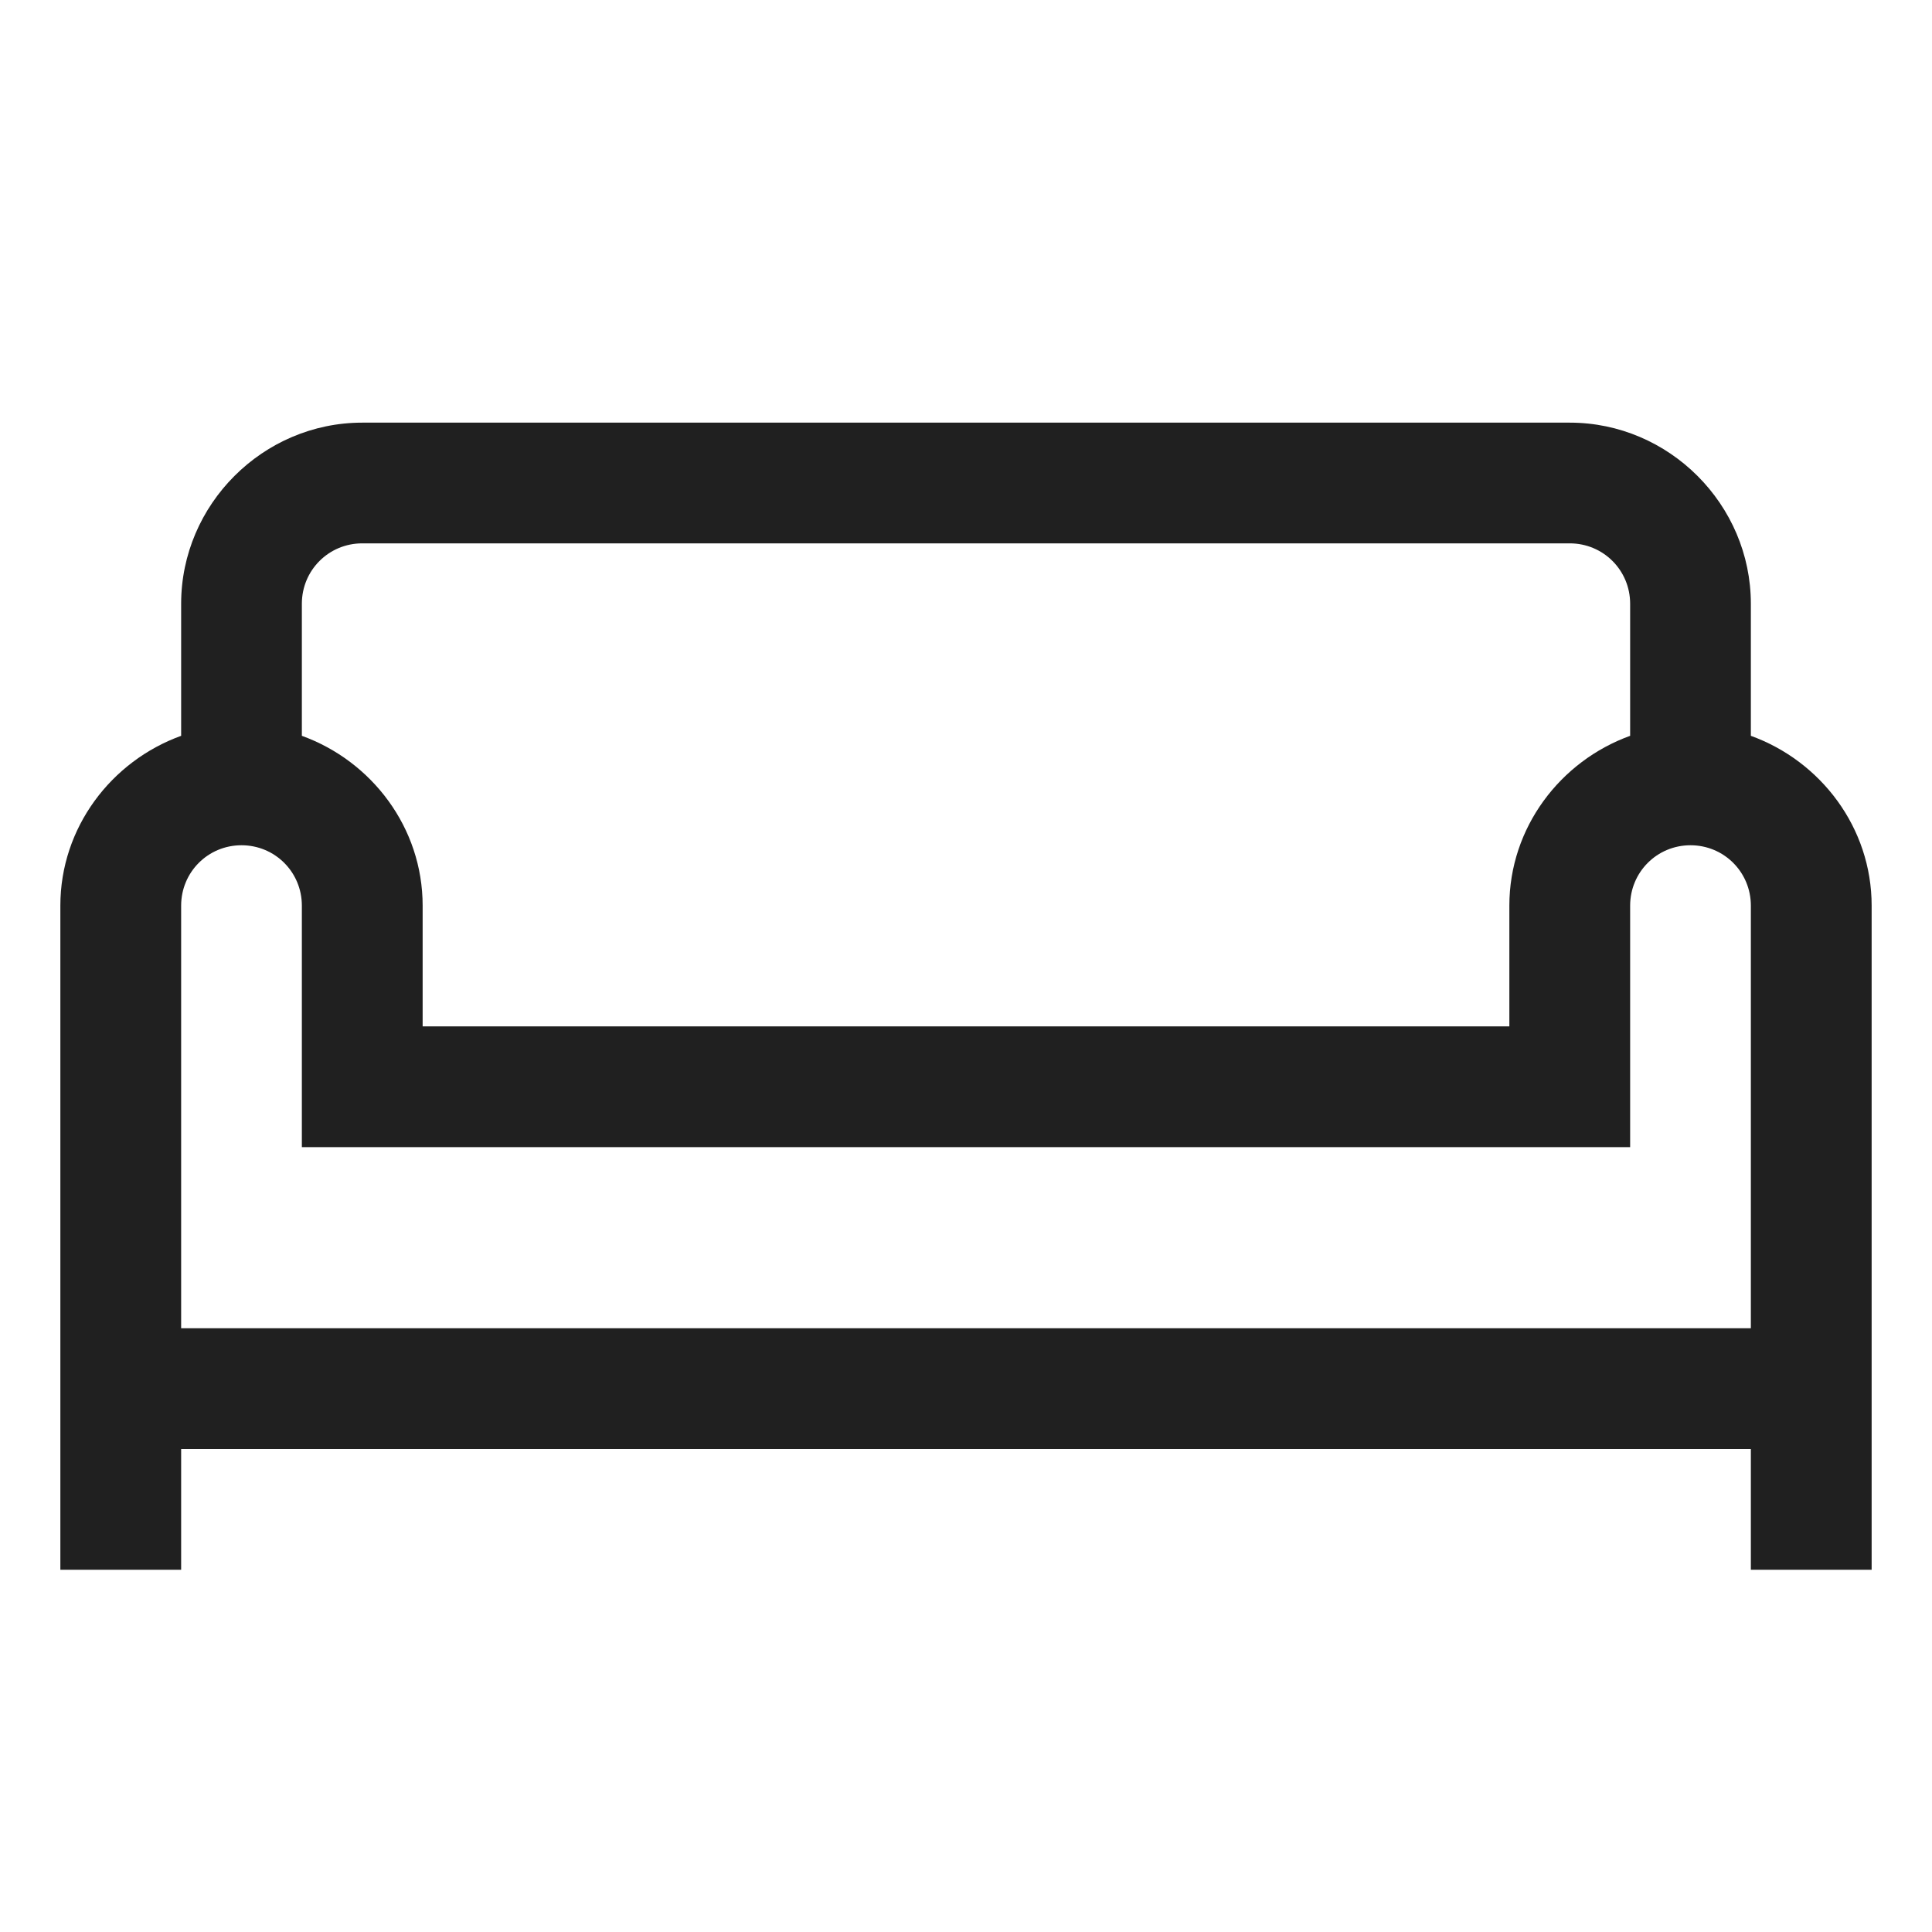
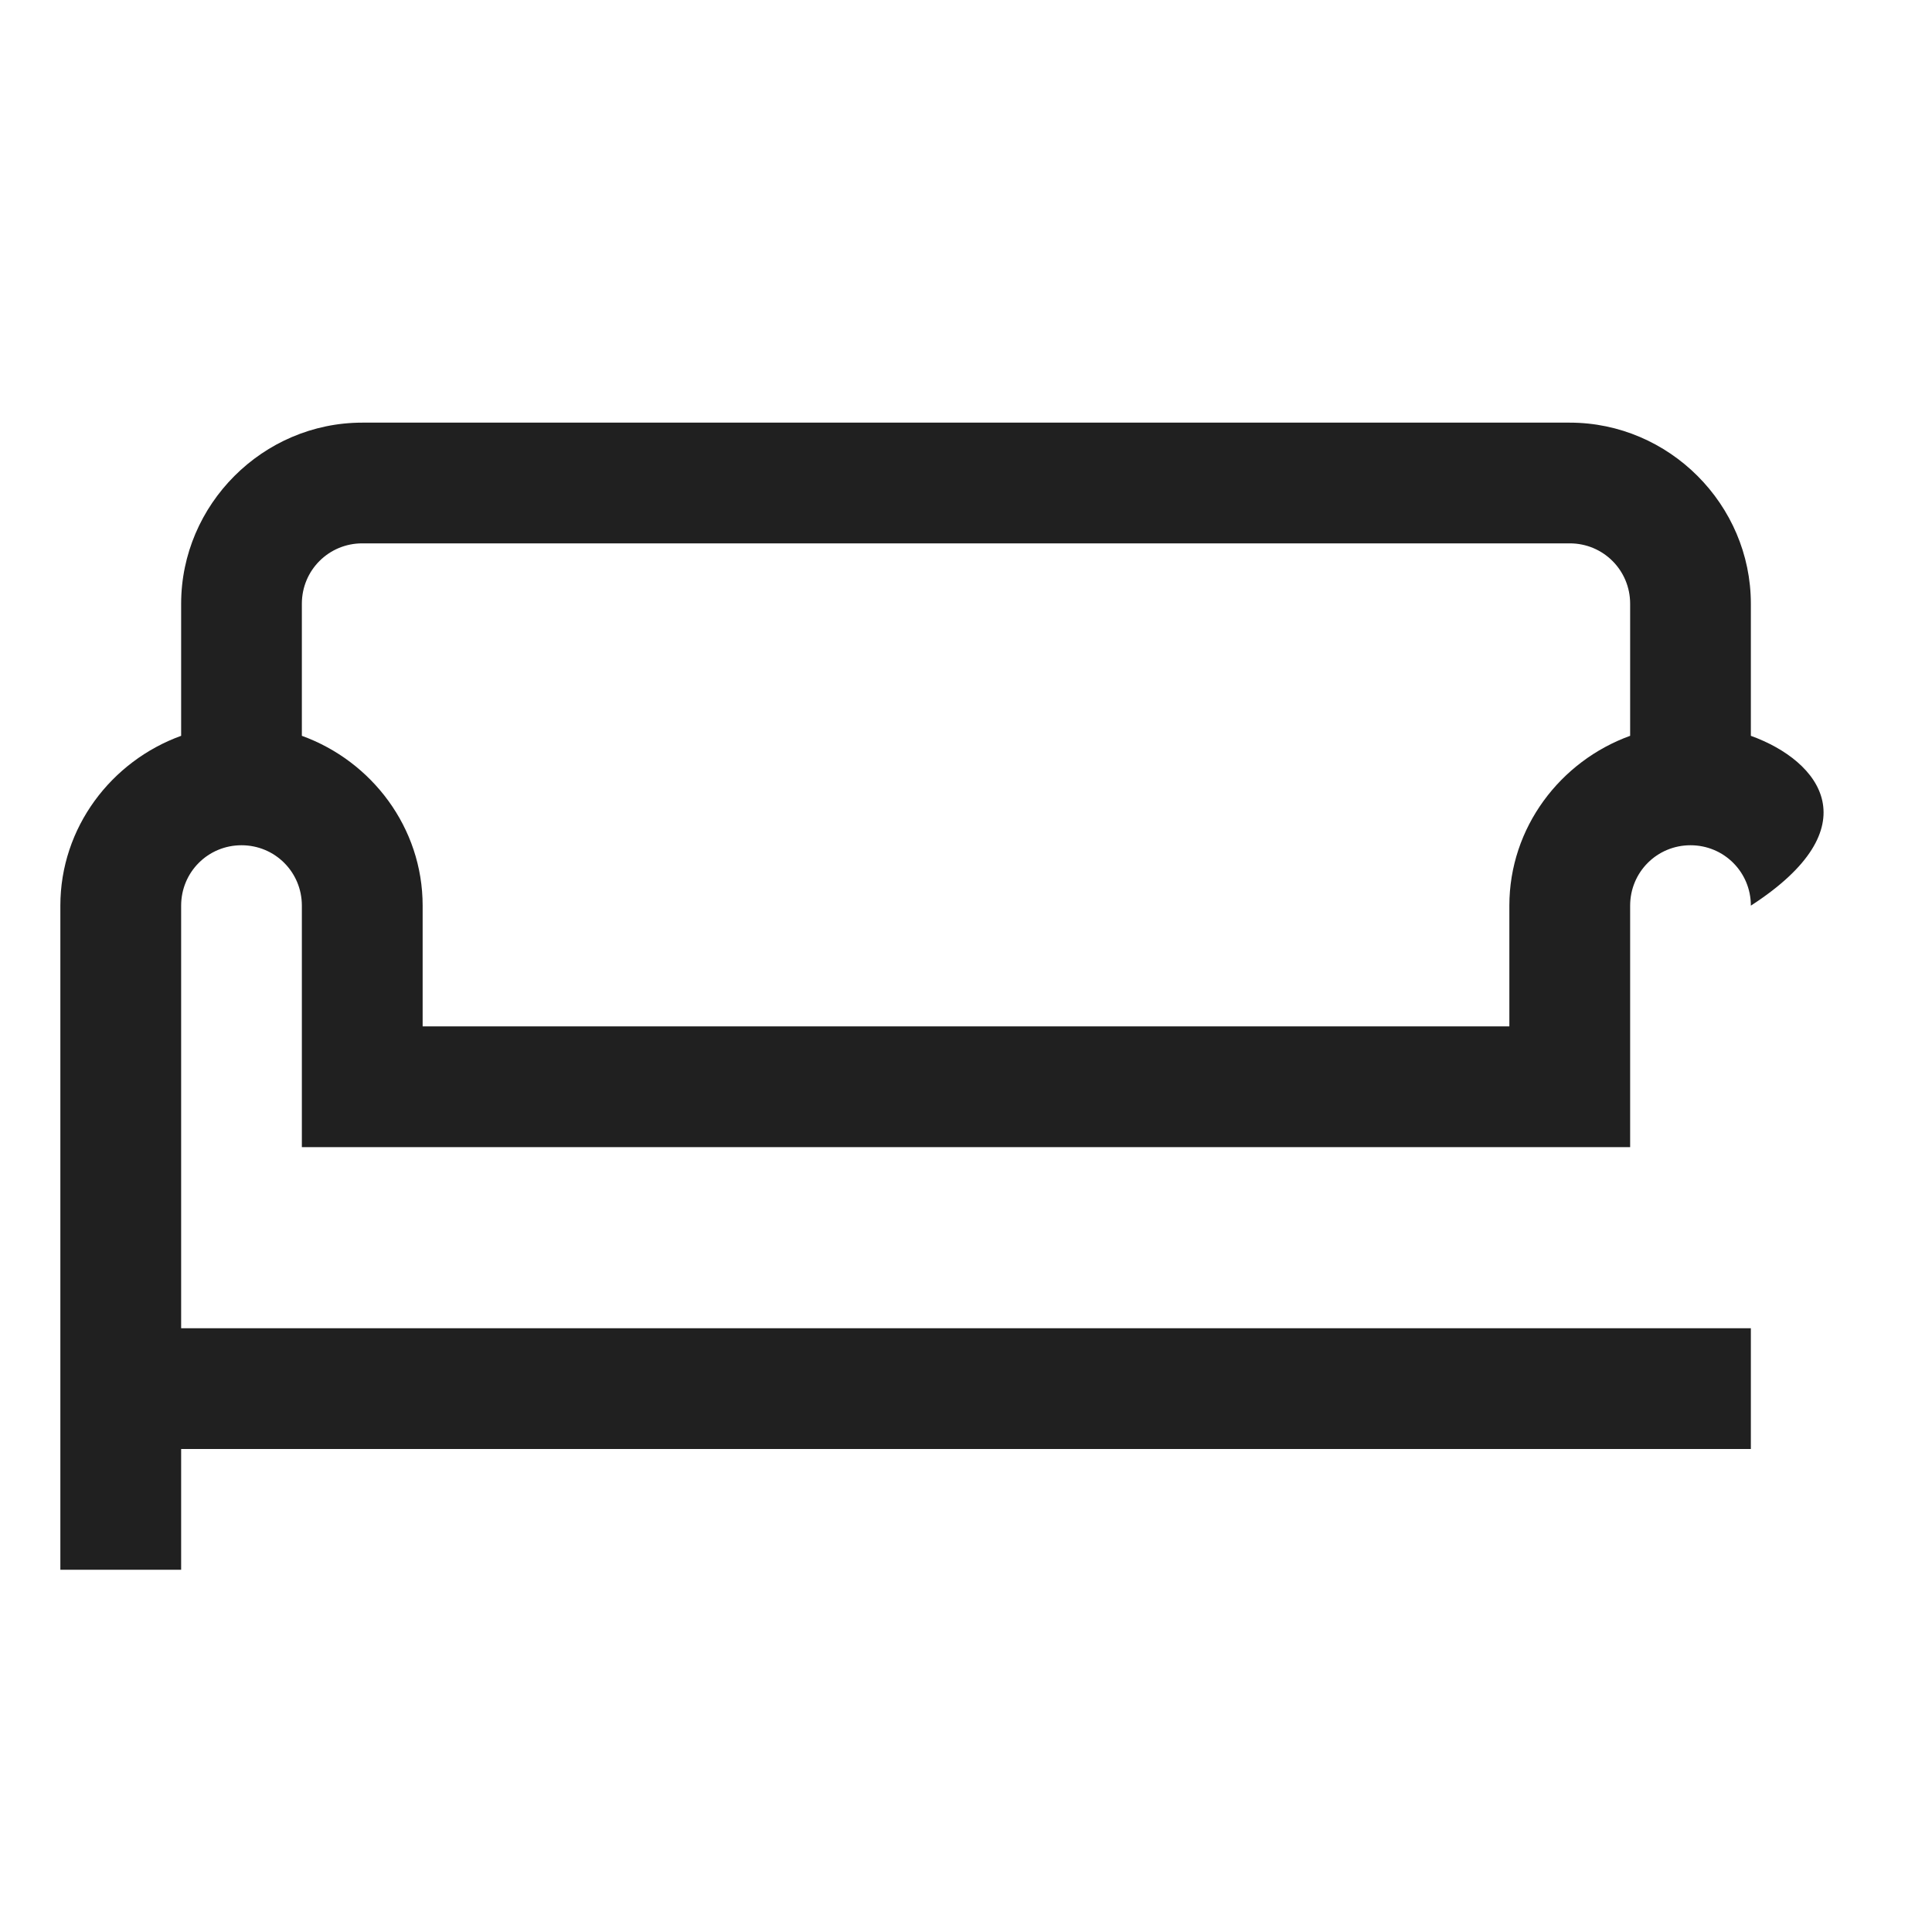
<svg xmlns="http://www.w3.org/2000/svg" width="50" height="50" viewBox="0 0 50 50" fill="none">
-   <path d="M9.375 10.938C6.805 10.938 4.688 13.055 4.688 15.625V19.043C2.881 19.696 1.562 21.417 1.562 23.438V40.625H4.688V37.5H45.312V40.625H48.438V23.438C48.438 21.417 47.119 19.696 45.312 19.043V15.625C45.312 13.055 43.195 10.938 40.625 10.938H9.375ZM9.375 14.062H40.625C41.492 14.062 42.188 14.758 42.188 15.625V19.043C40.381 19.696 39.062 21.417 39.062 23.438V26.562H10.938V23.438C10.938 21.417 9.619 19.696 7.812 19.043V15.625C7.812 14.758 8.508 14.062 9.375 14.062ZM6.25 21.875C7.117 21.875 7.812 22.571 7.812 23.438V29.688H42.188V23.438C42.188 22.571 42.883 21.875 43.75 21.875C44.617 21.875 45.312 22.571 45.312 23.438V34.375H4.688V23.438C4.688 22.571 5.383 21.875 6.25 21.875Z" fill="#202020" />
+   <path d="M9.375 10.938C6.805 10.938 4.688 13.055 4.688 15.625V19.043C2.881 19.696 1.562 21.417 1.562 23.438V40.625H4.688V37.5H45.312V40.625V23.438C48.438 21.417 47.119 19.696 45.312 19.043V15.625C45.312 13.055 43.195 10.938 40.625 10.938H9.375ZM9.375 14.062H40.625C41.492 14.062 42.188 14.758 42.188 15.625V19.043C40.381 19.696 39.062 21.417 39.062 23.438V26.562H10.938V23.438C10.938 21.417 9.619 19.696 7.812 19.043V15.625C7.812 14.758 8.508 14.062 9.375 14.062ZM6.25 21.875C7.117 21.875 7.812 22.571 7.812 23.438V29.688H42.188V23.438C42.188 22.571 42.883 21.875 43.75 21.875C44.617 21.875 45.312 22.571 45.312 23.438V34.375H4.688V23.438C4.688 22.571 5.383 21.875 6.25 21.875Z" fill="#202020" />
</svg>